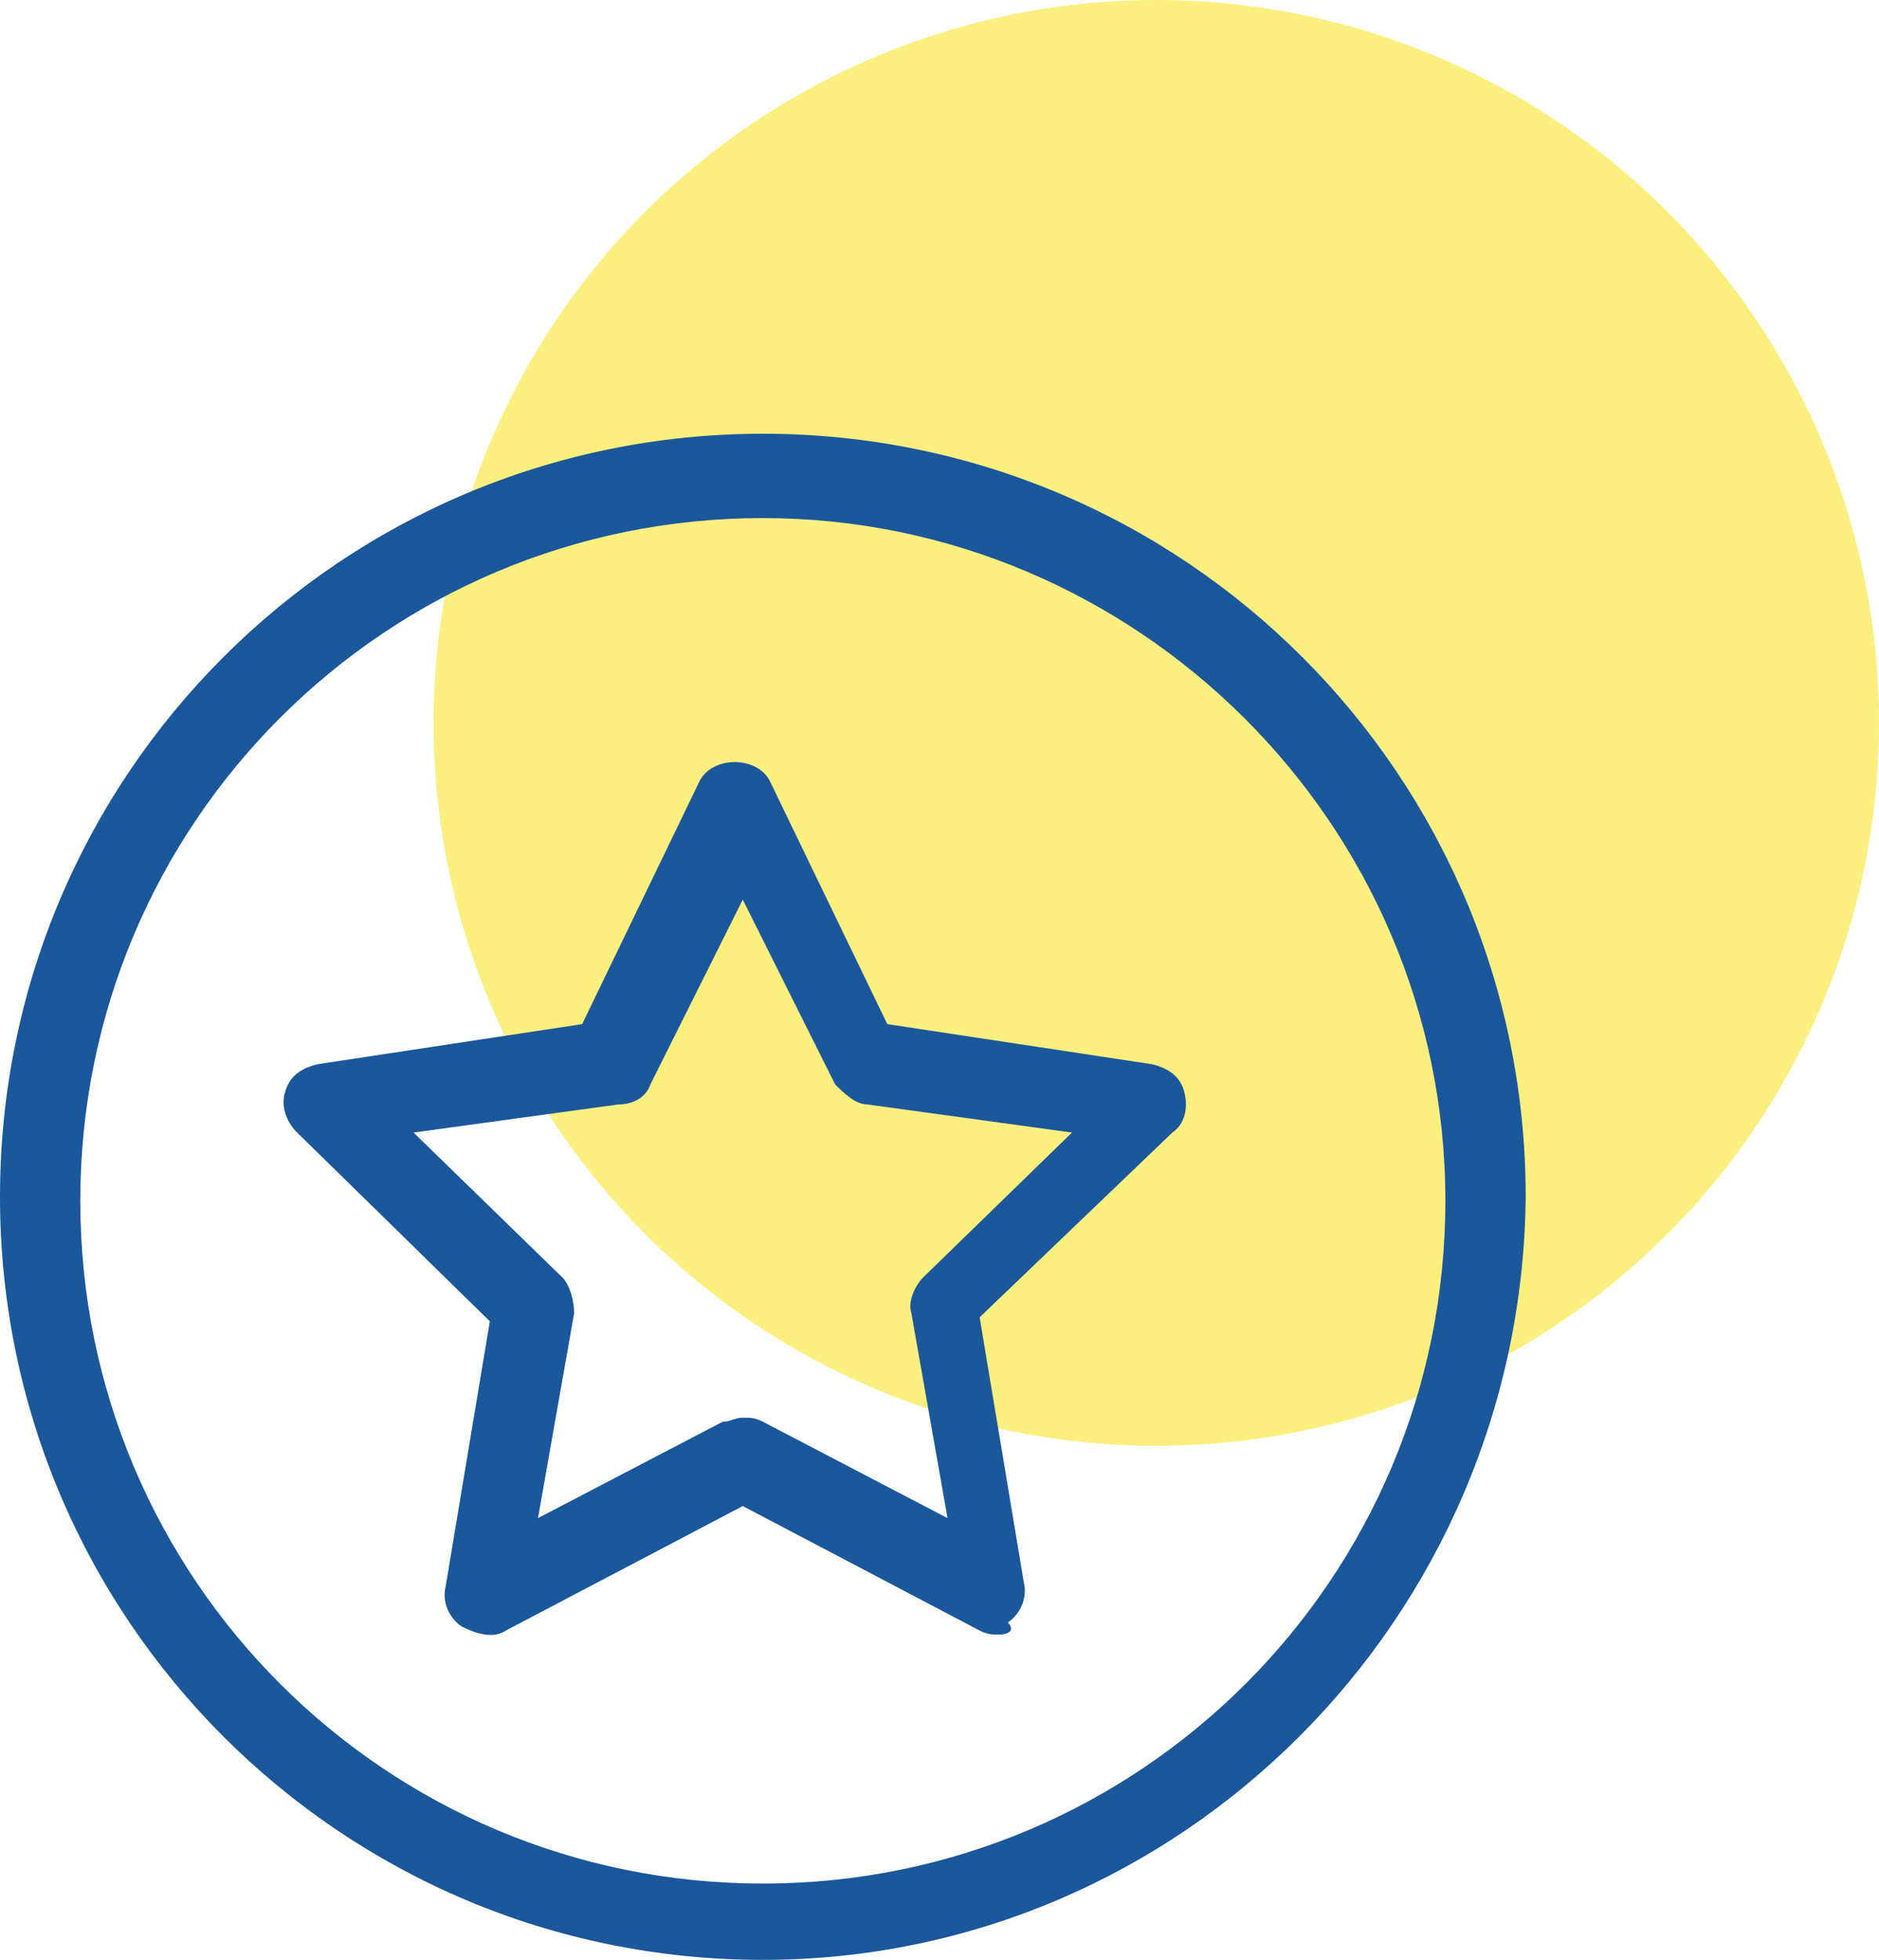
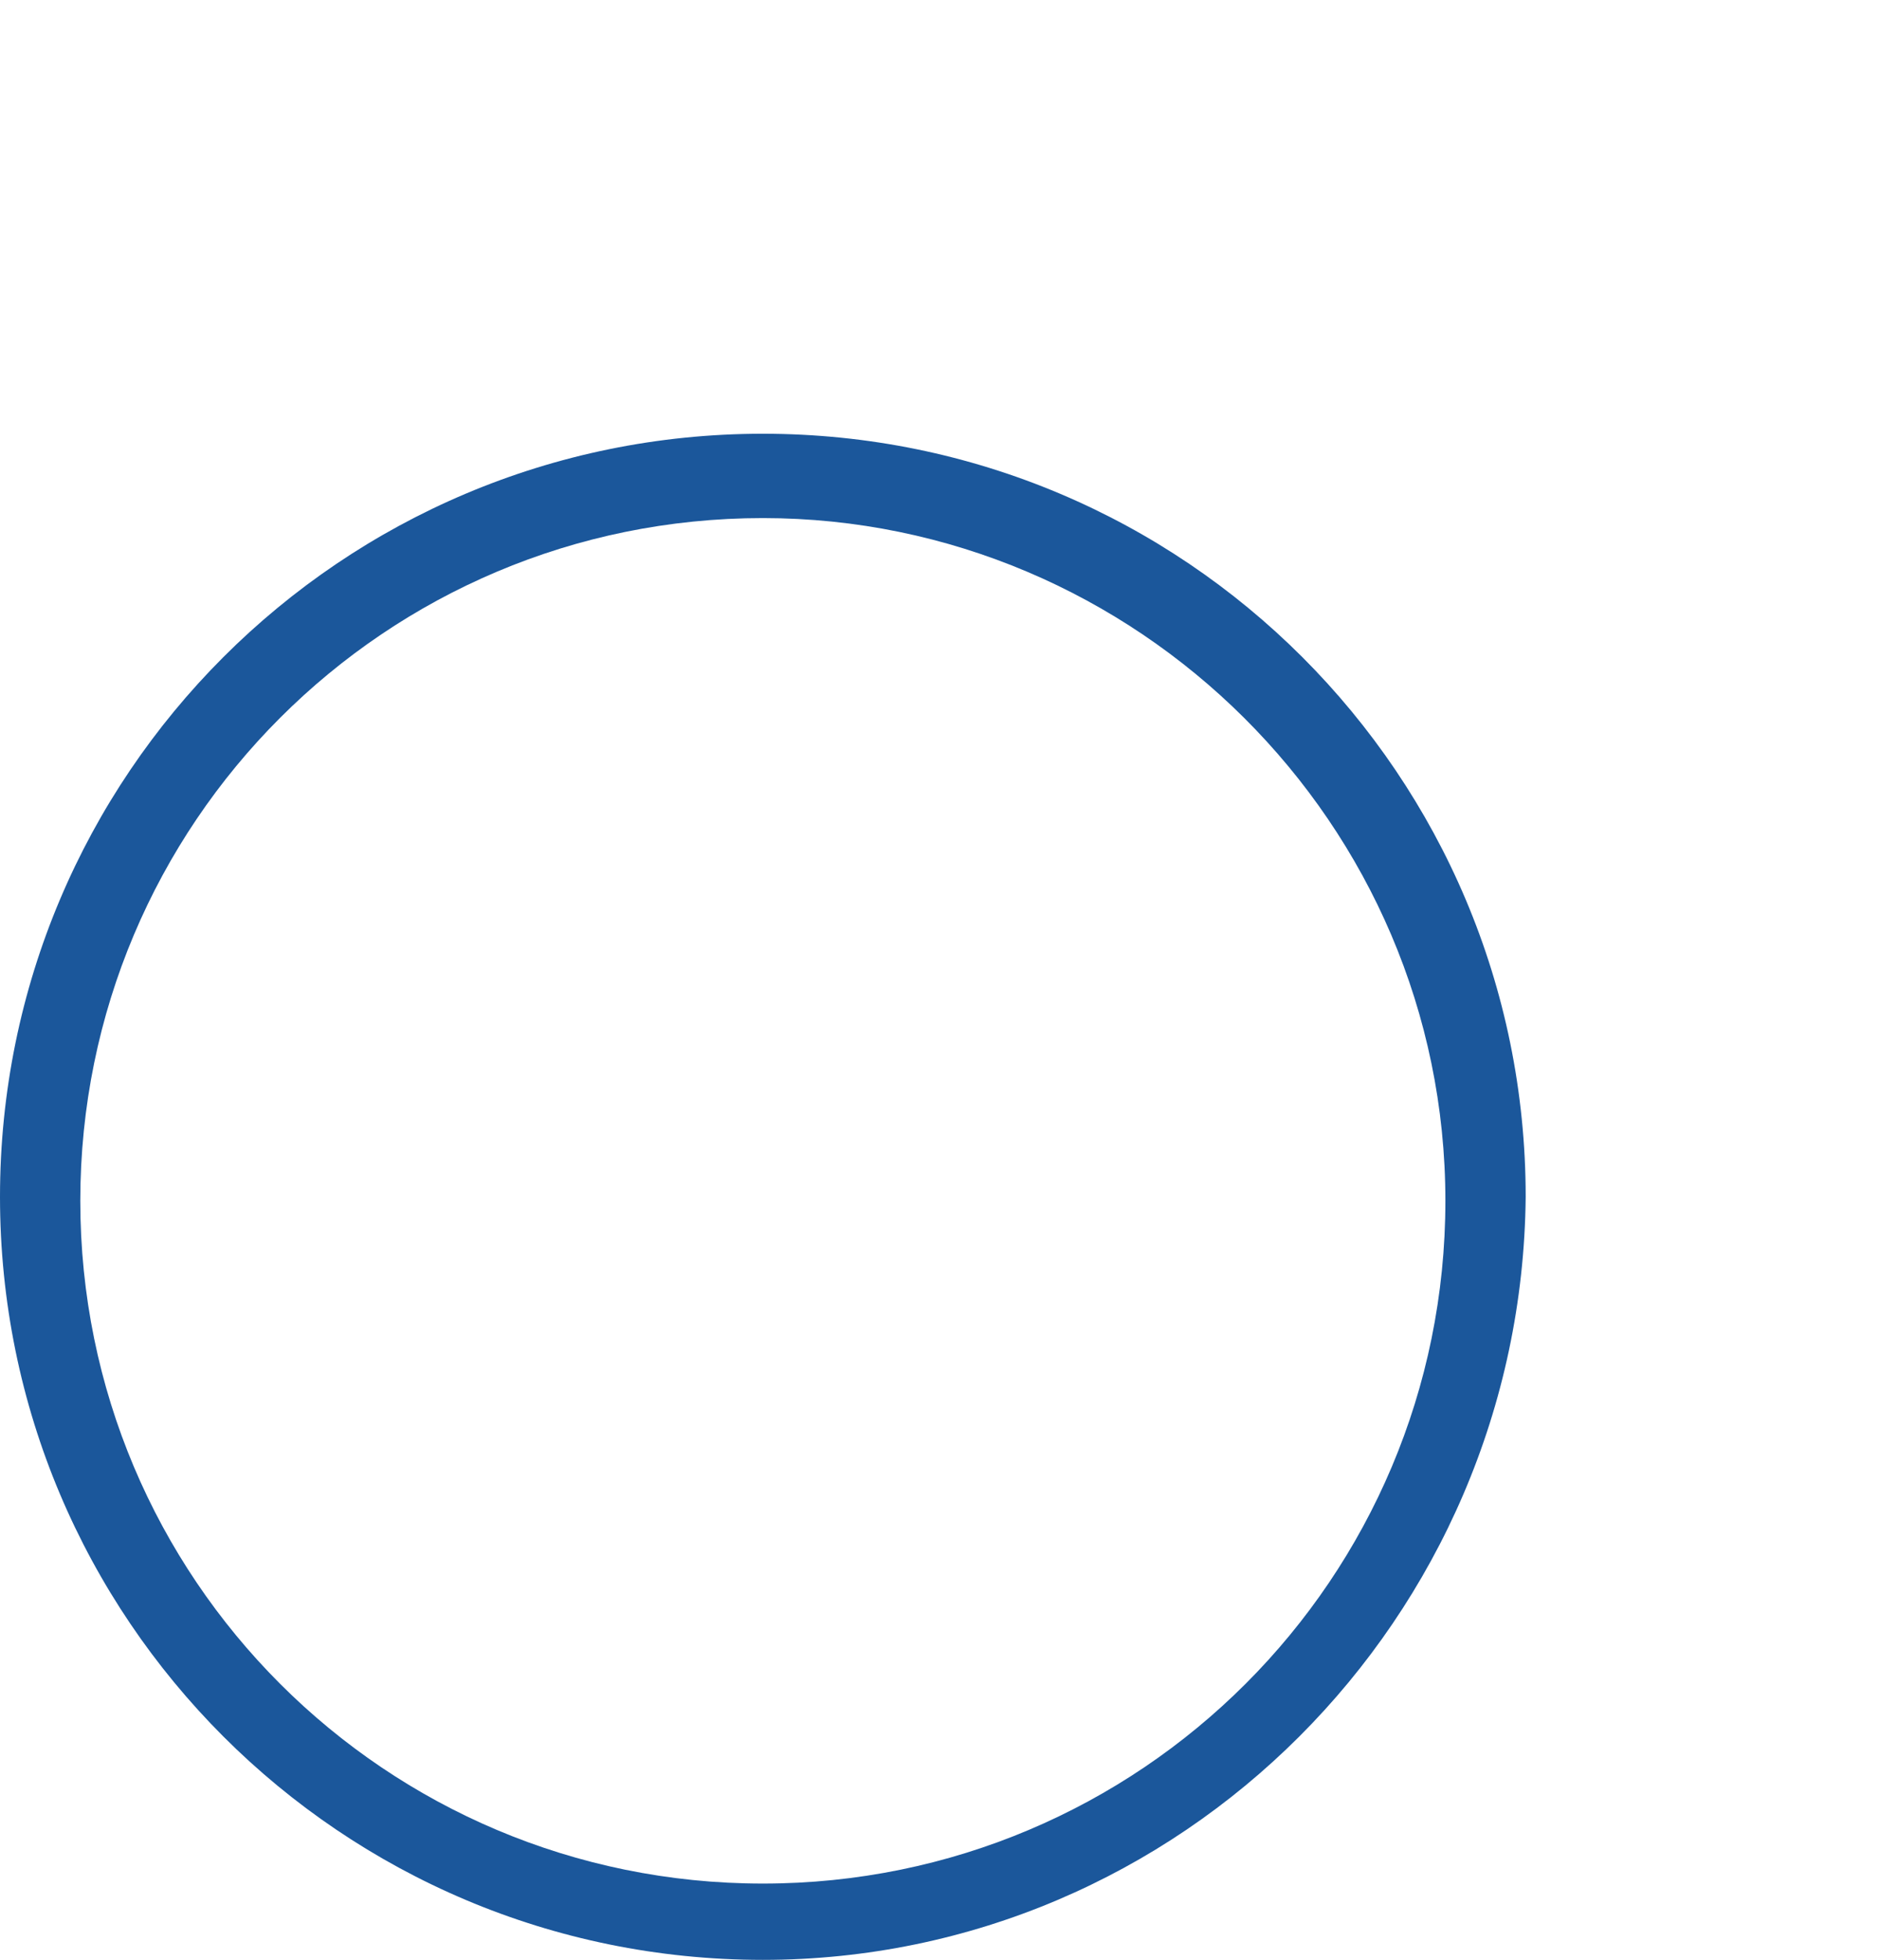
<svg xmlns="http://www.w3.org/2000/svg" version="1.1" id="Laag_1" x="0px" y="0px" width="46.8px" height="48.8px" viewBox="0 0 46.8 48.8" enable-background="new 0 0 46.8 48.8" xml:space="preserve">
  <g>
-     <circle opacity="0.5" fill="#F9E100" cx="28.8" cy="18" r="18" />
    <path fill="#1B579B" d="M19,48.8c-10.5,0-19-8.5-19-19c0-10.5,8.5-19,19-19c10.5,0,19,8.5,19,19C37.9,40.3,29.4,48.8,19,48.8z    M19,12.9c-9.4,0-17,7.6-17,17s7.6,17,17,17s17-7.6,17-17S28.3,12.9,19,12.9z" />
-     <path fill="#1B579B" d="M24.9,40.7c-0.2,0-0.3,0-0.5-0.1l-5.9-3.1l-5.9,3.1c-0.3,0.2-0.7,0.1-1.1-0.1c-0.3-0.2-0.5-0.6-0.4-1   l1.1-6.6l-4.8-4.7c-0.3-0.3-0.4-0.7-0.3-1c0.1-0.4,0.4-0.6,0.8-0.7l6.6-1l2.9-6c0.3-0.7,1.5-0.7,1.8,0l2.9,6l6.6,1   c0.4,0.1,0.7,0.3,0.8,0.7c0.1,0.4,0,0.8-0.3,1l-4.8,4.6l1.1,6.6c0.1,0.4-0.1,0.8-0.4,1C25.3,40.6,25.1,40.7,24.9,40.7z M18.5,35.3   c0.2,0,0.3,0,0.5,0.1l4.6,2.4l-0.9-5.1c-0.1-0.3,0.1-0.7,0.3-0.9l3.7-3.6l-5.1-0.7c-0.3,0-0.6-0.3-0.8-0.5l-2.3-4.6L16.2,27   c-0.1,0.3-0.4,0.5-0.8,0.5l-5.1,0.7l3.7,3.6c0.2,0.2,0.3,0.6,0.3,0.9l-0.9,5.1l4.6-2.4C18.2,35.4,18.3,35.3,18.5,35.3z" />
  </g>
</svg>